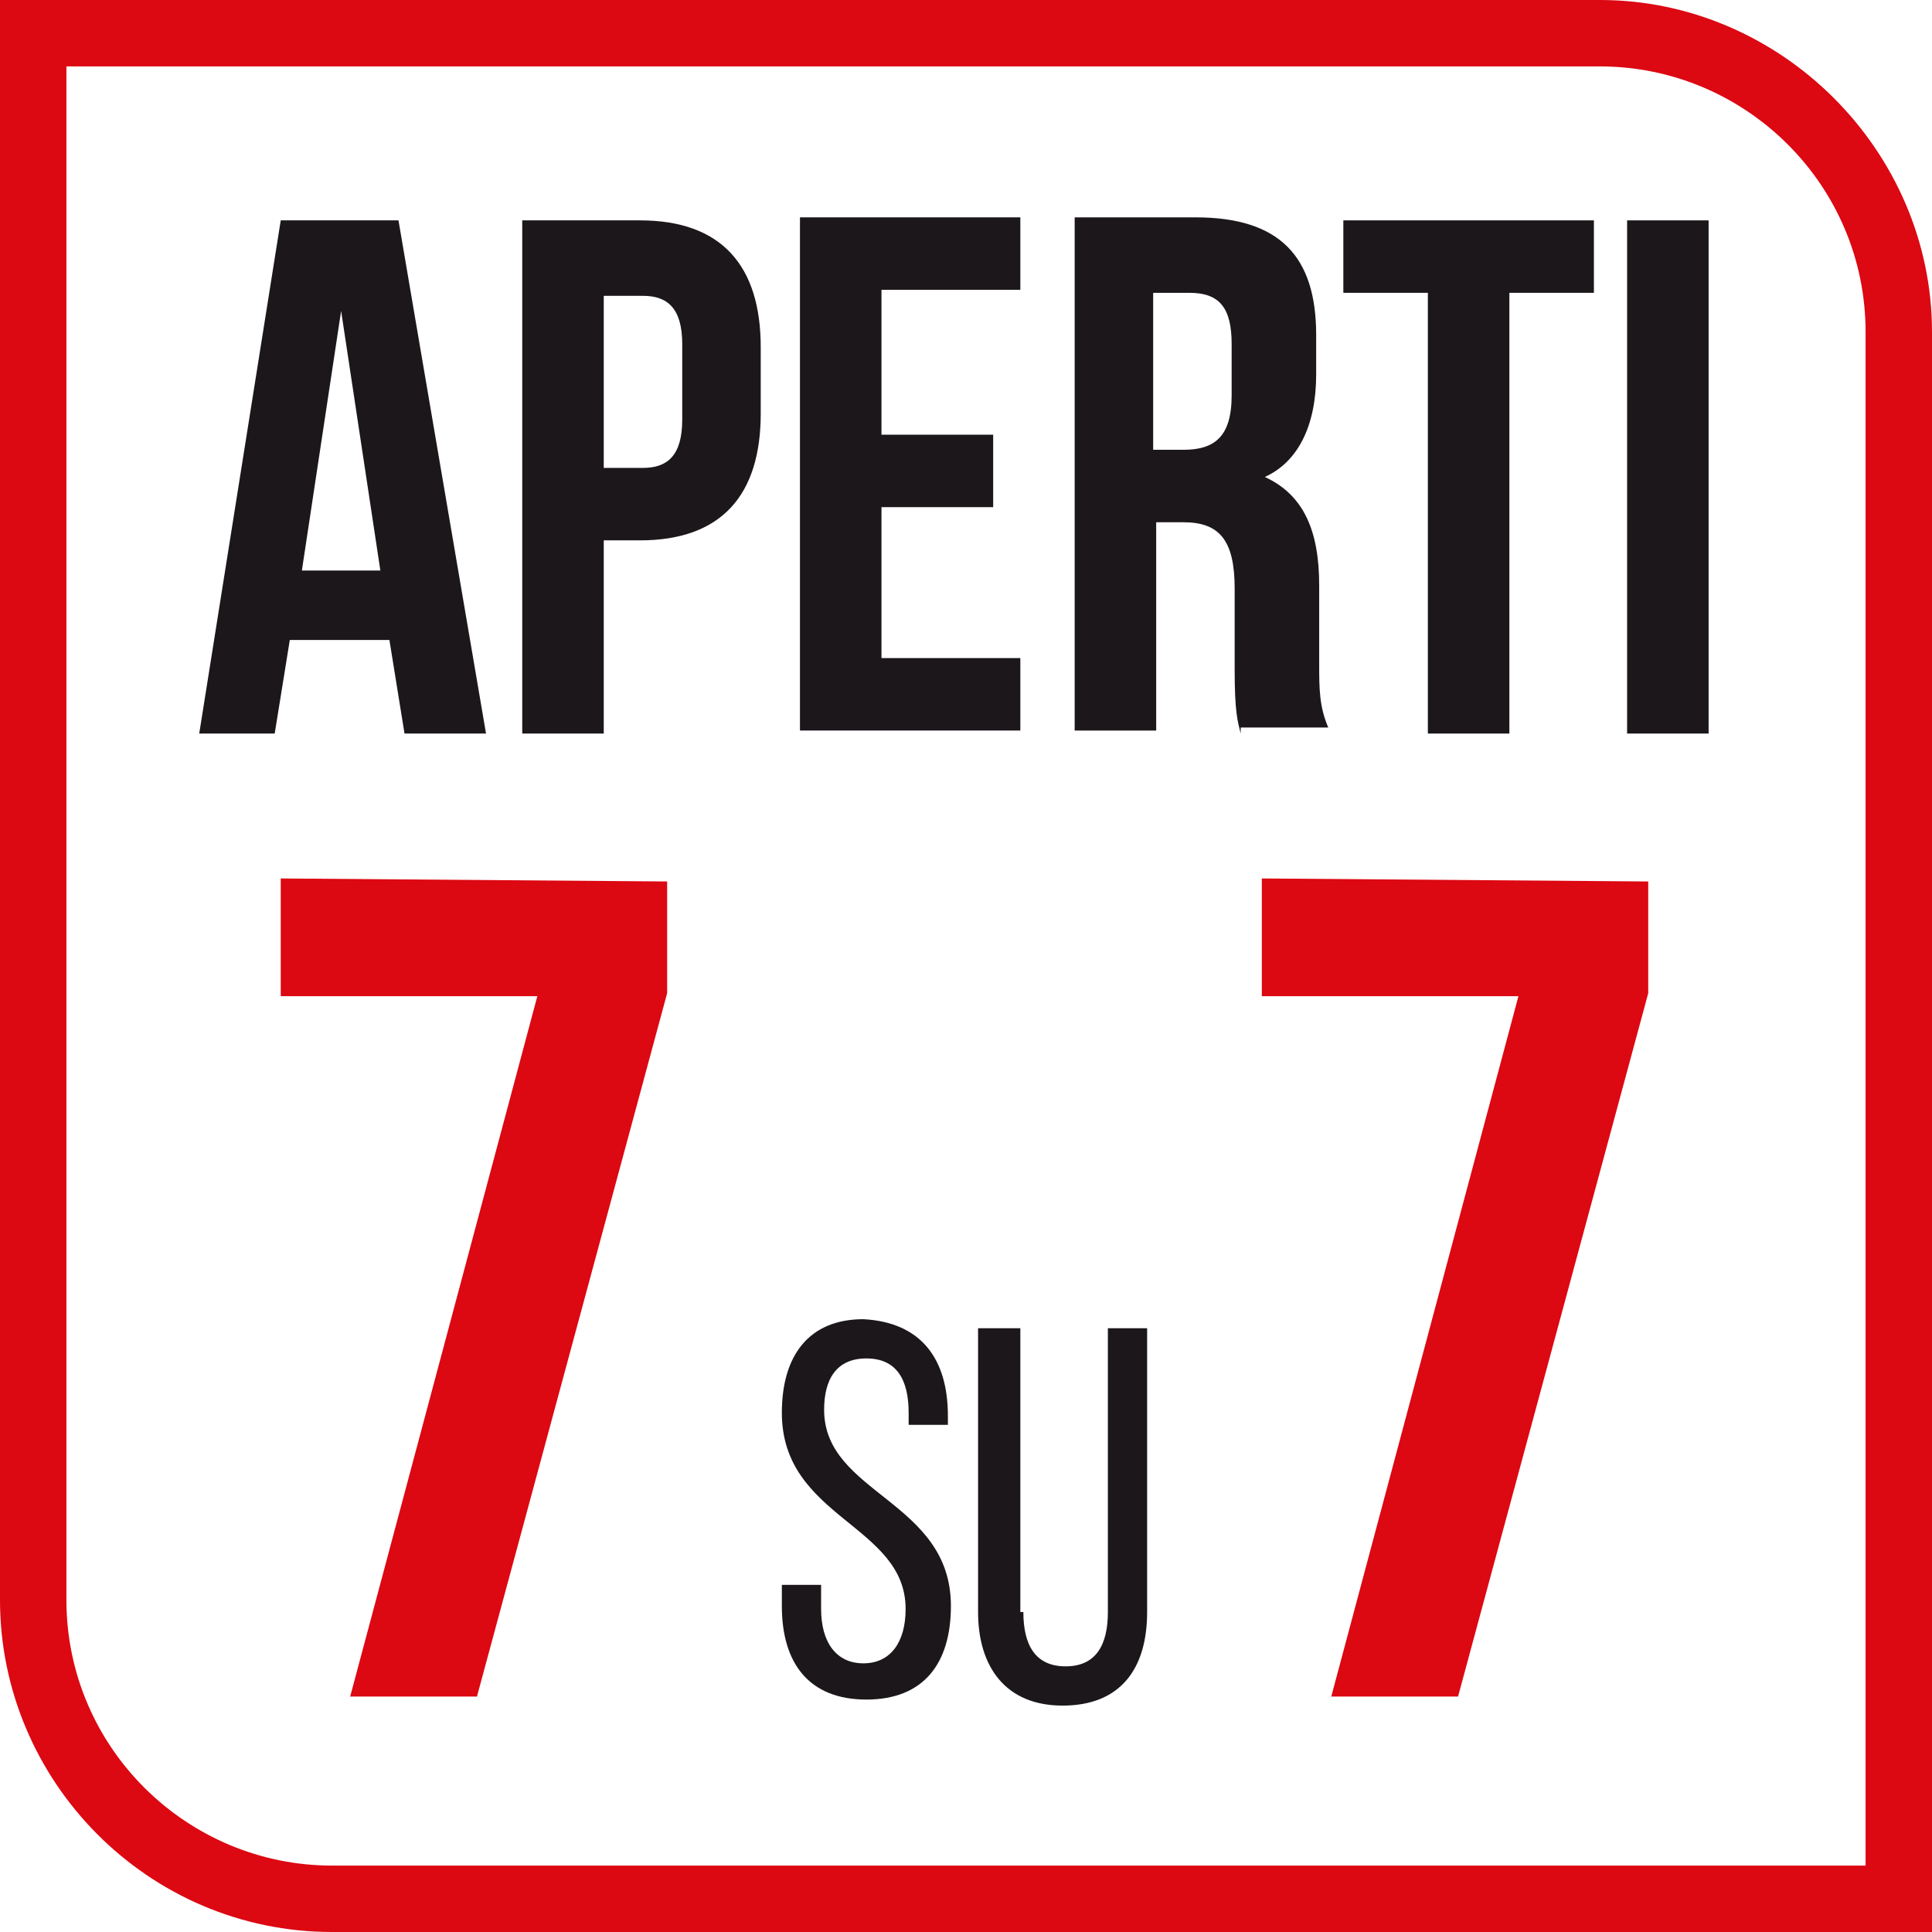
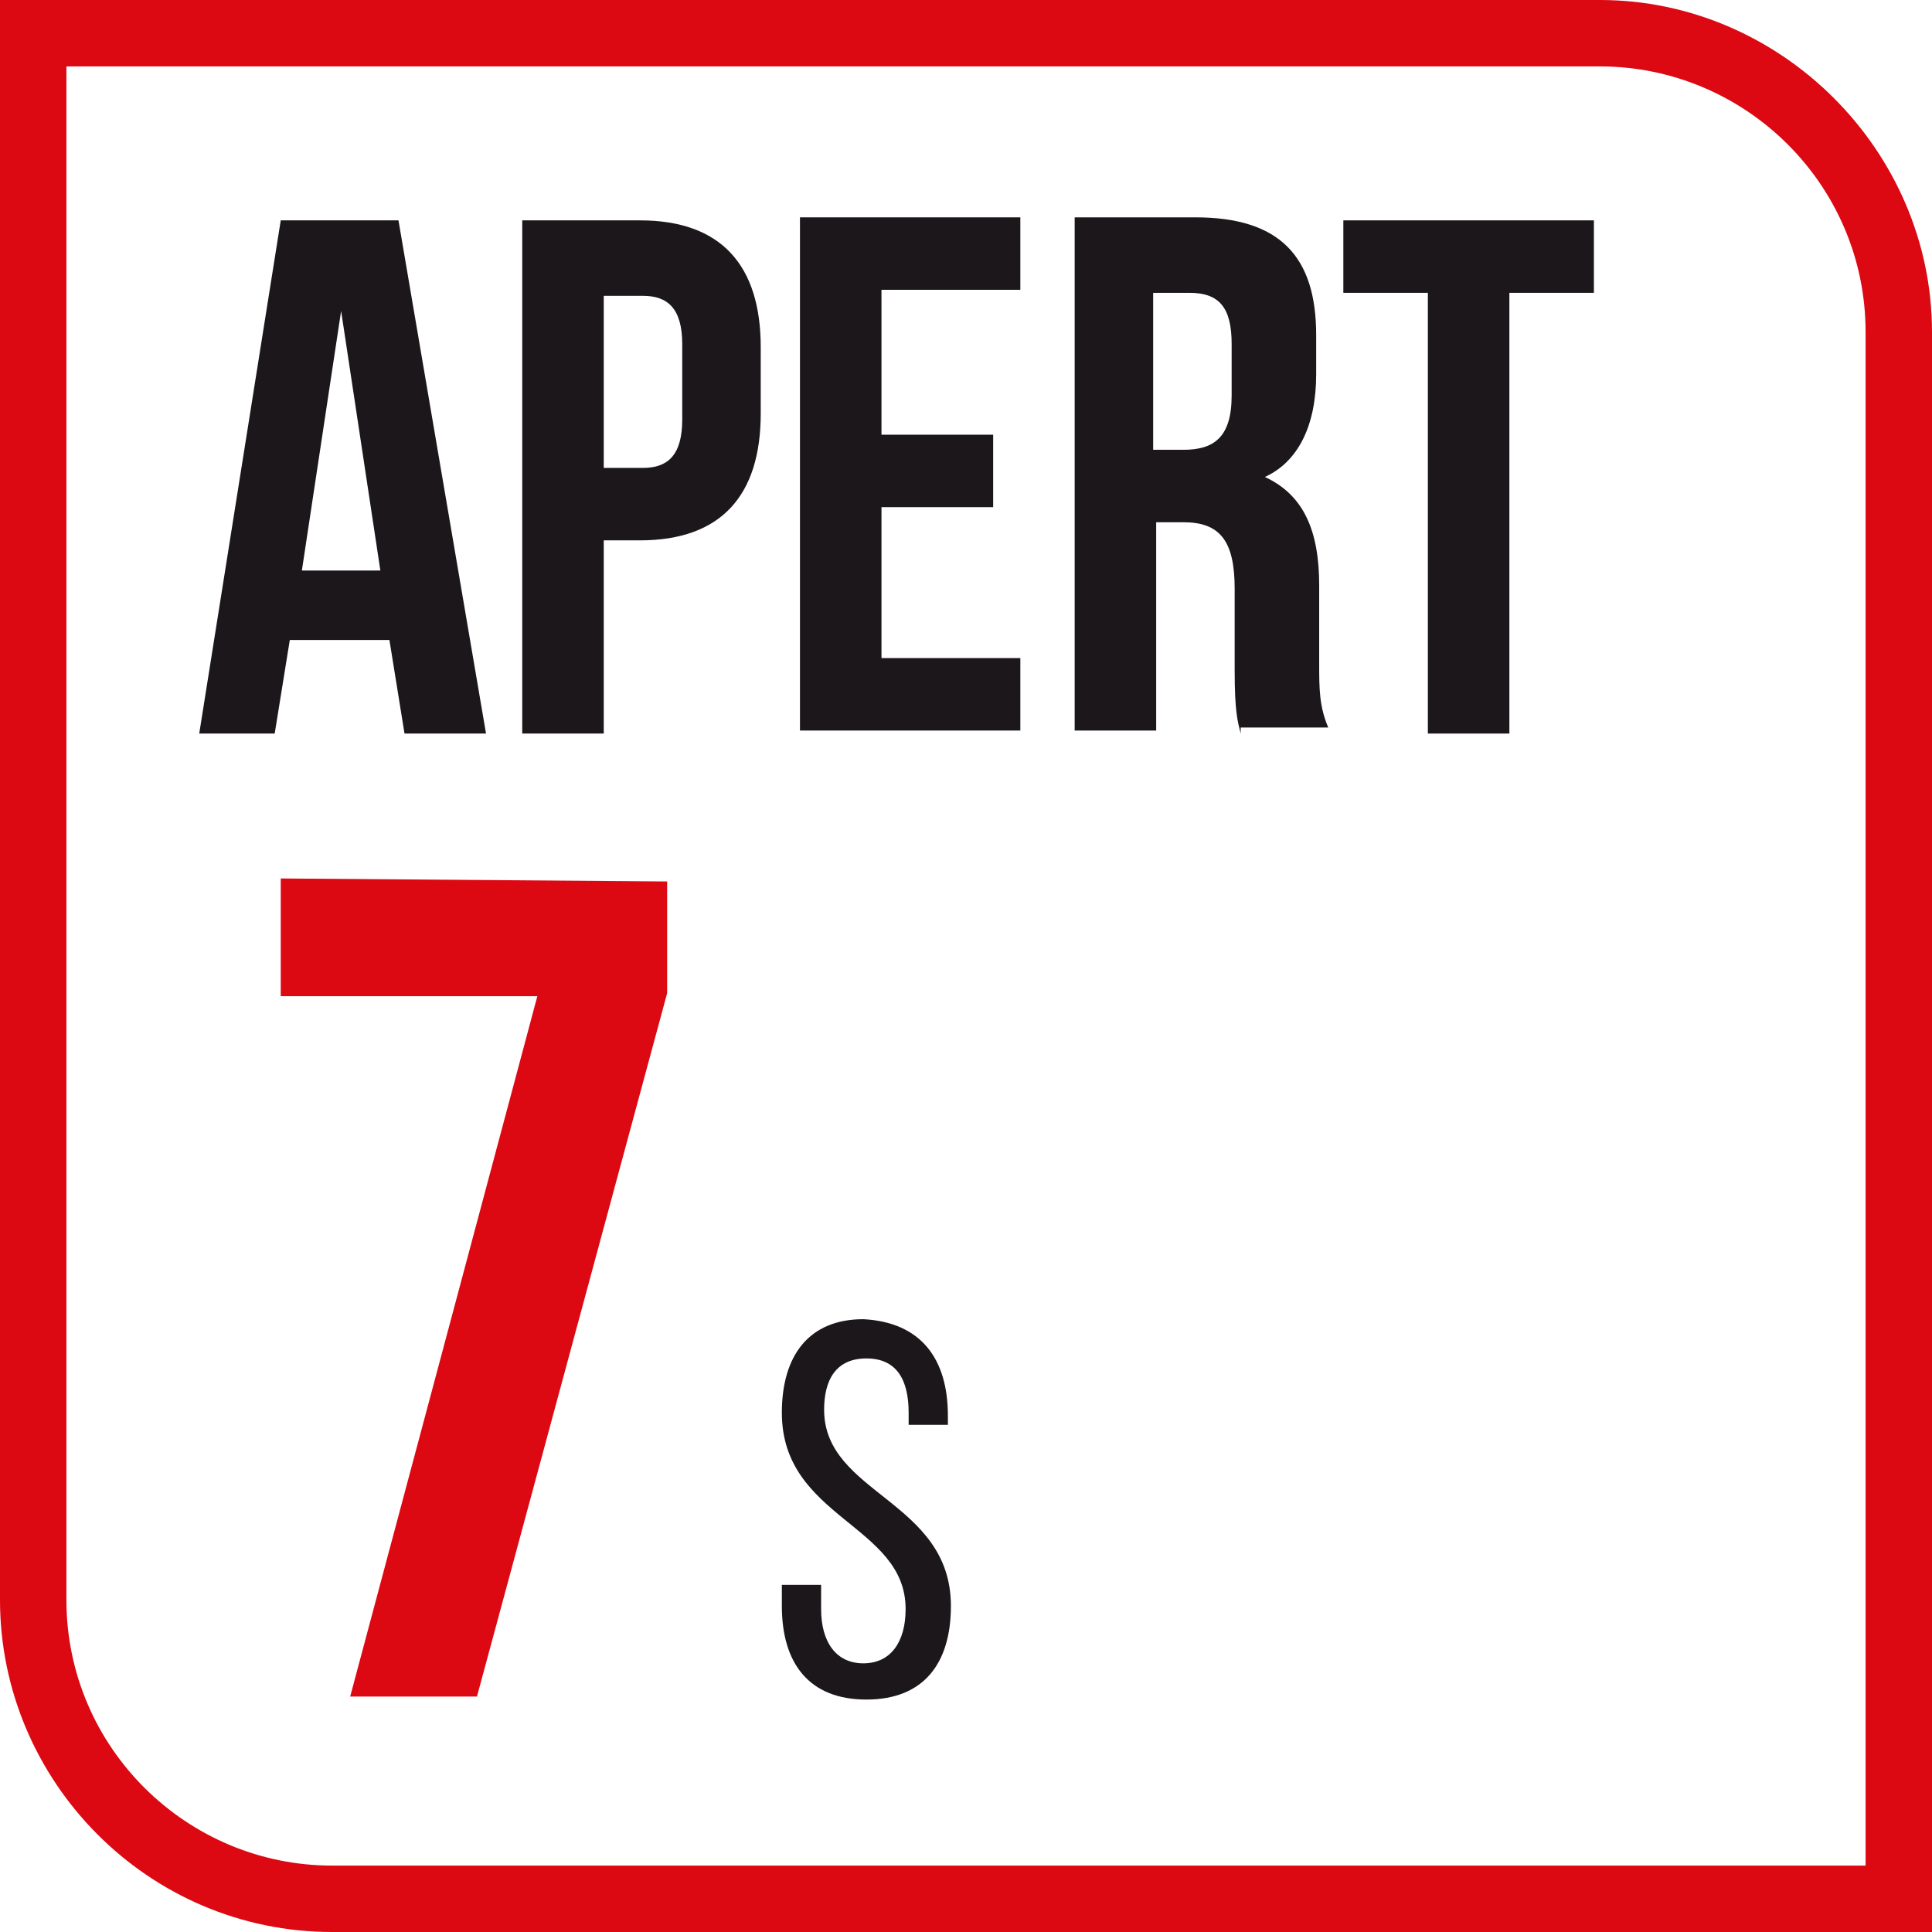
<svg xmlns="http://www.w3.org/2000/svg" version="1.1" id="_x37_su7" x="0px" y="0px" viewBox="0 0 64 64" style="enable-background:new 0 0 64 64;" xml:space="preserve">
  <style type="text/css">
	.st0{fill:#DC0812;}
	.st1{fill:#1B171B;}
</style>
  <path id="frame" class="st0" d="M64,64H11C4.9,64,0,59,0,53V0h53c6,0,11,5,11,11V64z M2.2,2.2V53c0,4.9,4,8.8,8.8,8.8h50.8V11  c0-4.9-4-8.8-8.8-8.8C53,2.2,2.2,2.2,2.2,2.2z" />
  <g id="content">
    <g>
      <path class="st1" d="M16.1,24.3h-2.7l-0.5-3.1H9.6l-0.5,3.1H6.6l2.7-17h3.9L16.1,24.3z M10,18.9h2.6l-1.3-8.6L10,18.9z" />
    </g>
    <g>
      <path class="st1" d="M25.2,11.5v2.2c0,2.7-1.3,4.2-4,4.2H20v6.4h-2.7v-17h3.9C23.9,7.3,25.2,8.8,25.2,11.5z M20,9.7v5.8h1.3    c0.8,0,1.3-0.4,1.3-1.6v-2.5c0-1.2-0.5-1.6-1.3-1.6H20V9.7z" />
    </g>
    <g>
      <path class="st1" d="M29.2,14.4h3.7v2.4h-3.7v5h4.6v2.4h-7.3v-17h7.3v2.4h-4.6V14.4z" />
    </g>
    <g>
      <path class="st1" d="M41.1,24.3c-0.1-0.4-0.2-0.7-0.2-2.1v-2.7c0-1.6-0.5-2.2-1.7-2.2h-0.9v6.9h-2.7v-17h4c2.8,0,4,1.3,4,3.9v1.3    c0,1.7-0.6,2.9-1.7,3.4c1.3,0.6,1.8,1.8,1.8,3.6V22c0,0.8,0,1.4,0.3,2.1h-2.9V24.3z M38.2,9.7v5.2h1c1,0,1.6-0.4,1.6-1.8v-1.7    c0-1.2-0.4-1.7-1.4-1.7C39.4,9.7,38.2,9.7,38.2,9.7z" />
    </g>
    <g>
      <path class="st1" d="M44.5,7.3h8.3v2.4H50v14.6h-2.7V9.7h-2.8V7.3z" />
    </g>
    <g>
-       <path class="st1" d="M53.9,7.3h2.7v17h-2.7V7.3z" />
+       <path class="st1" d="M53.9,7.3h2.7h-2.7V7.3z" />
    </g>
    <g>
      <path class="st0" d="M22.1,29.2v3.7l-6.3,23.3h-4.2L17.8,33H9.3v-3.9L22.1,29.2L22.1,29.2z" />
    </g>
    <g>
-       <path class="st0" d="M54.6,29.2v3.7l-6.3,23.3h-4.2L50.3,33h-8.5v-3.9L54.6,29.2L54.6,29.2z" />
-     </g>
+       </g>
    <g>
      <path class="st1" d="M31.4,46.9v0.3h-1.3v-0.4c0-1.1-0.4-1.8-1.4-1.8s-1.4,0.7-1.4,1.7c0,2.8,4.2,3,4.2,6.5c0,1.9-0.9,3.1-2.8,3.1    s-2.8-1.2-2.8-3.1v-0.7h1.3v0.8c0,1.1,0.5,1.8,1.4,1.8s1.4-0.7,1.4-1.8c0-2.8-4.1-3-4.1-6.5c0-1.9,0.9-3.1,2.7-3.1    C30.5,43.8,31.4,45,31.4,46.9z" />
    </g>
    <g>
-       <path class="st1" d="M33.9,53.4c0,1.1,0.4,1.8,1.4,1.8s1.4-0.7,1.4-1.8V44H38v9.4c0,1.9-0.9,3.1-2.8,3.1s-2.8-1.3-2.8-3.1V44h1.4    v9.4H33.9z" />
-     </g>
+       </g>
  </g>
</svg>